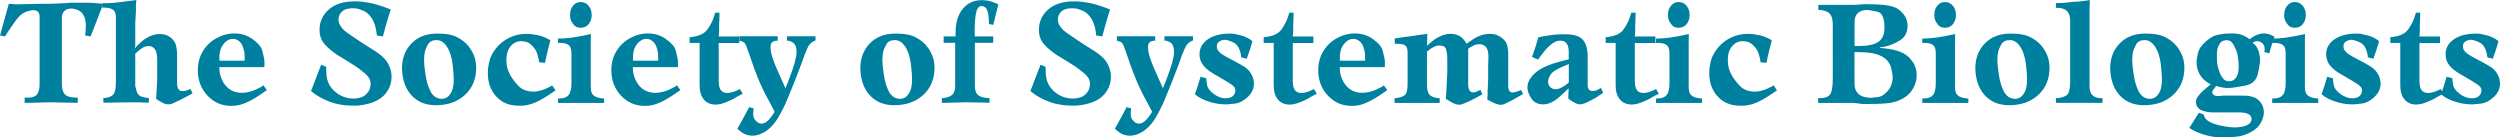
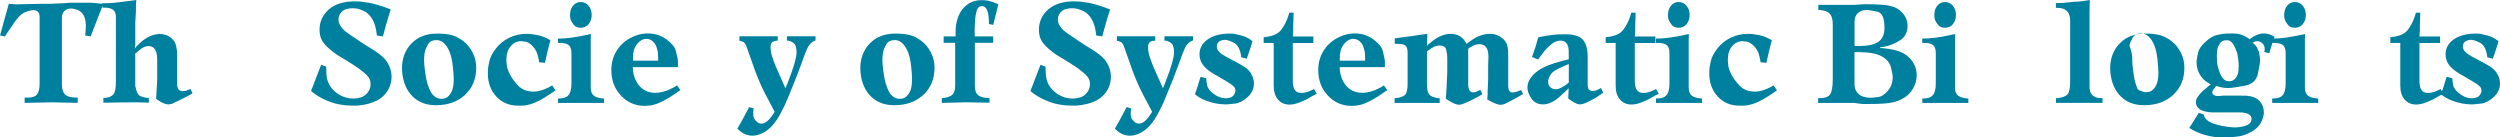
<svg xmlns="http://www.w3.org/2000/svg" version="1.1" x="0px" y="0px" viewBox="0 0 369.28 20.3" style="fill:#00809f;fill-opacity:1;fill-rule:nonzero;stroke:none">
  <g>
    <path d="M0,5.24l1.3-4.68L1.88,0.6l0.46,0.04c0.39,0,1.05-0.01,1.99-0.04c0.94-0.03,1.56-0.04,1.85-0.04H7.5l2.02-0.09l0.9-0.07   c0.43,0,0.88,0,1.37,0c0.49,0,1,0,1.55,0l1.92,0.16l-1.87,4.82l-0.81-0.14l0.05-0.46c0.03-0.35,0.05-0.65,0.05-0.92   c0-0.68-0.11-1.21-0.33-1.6c-0.22-0.39-0.52-0.65-0.89-0.79c-0.37-0.14-0.7-0.21-0.98-0.21c-0.41,0-0.74,0.13-0.98,0.38   C9.26,1.89,9.14,2.22,9.14,2.62v0.64V3.6v7.41v1.38c0,0.72,0.15,1.24,0.45,1.55c0.3,0.31,0.84,0.47,1.61,0.47h0.28v0.78   c-0.44,0-1.17-0.01-2.18-0.04s-1.55-0.04-1.62-0.04L3.64,15.2v-0.78h0.12h0.42c0.6,0,1.04-0.16,1.29-0.48   c0.26-0.32,0.38-0.86,0.38-1.62v-1.2V3.34V3.02V2.48c0-0.65-0.32-0.98-0.95-0.98c-0.16,0-0.42,0.05-0.78,0.15   c-0.36,0.1-0.69,0.27-1,0.51C2.83,2.4,2.48,2.8,2.09,3.36l-0.89,1.3L0.73,5.38L0,5.24z" />
    <path d="M15.12,1.12V0.48c0.67,0,1.23-0.02,1.69-0.06c0.46-0.04,1.57-0.18,3.33-0.42l-0.06,0.68v0.98l-0.1,1.72v0.26v2.62v0.46   L19.9,7.18l0.12-0.16l0.12-0.14c0.29-0.33,0.64-0.65,1.04-0.96l0.48-0.32c0.65-0.39,1.31-0.58,1.96-0.58   c0.61,0,1.14,0.18,1.59,0.53c0.45,0.35,0.72,0.77,0.81,1.24c0.09,0.47,0.14,0.84,0.14,1.11v1.08v0.4v2.14v0.8   c0,0.76,0.27,1.14,0.8,1.14c0.12,0,0.21-0.01,0.28-0.02l0.24-0.04l0.2-0.08l0.16-0.06L28,13.2l0.14-0.06l0.3,0.64l-0.28,0.16   l-0.2,0.12L27.7,14.2l-0.78,0.4l-0.2,0.11l-0.88,0.41c-0.35,0.2-0.67,0.3-0.98,0.3c-0.4,0-0.91-0.21-1.54-0.64l-0.26-0.18l0.06-1   l0.1-1.84v-0.18V9.82V9.38v-0.3V8.86c0-0.44-0.03-0.75-0.08-0.92c-0.16-0.76-0.56-1.14-1.21-1.14c-0.23,0-0.46,0.06-0.69,0.17   s-0.43,0.24-0.57,0.37l-0.1,0.08l-0.32,0.26L19.98,7.9v3.68v0.74v0.38l0.1,0.38c0.09,0.48,0.25,0.82,0.48,1   c0.22,0.18,0.65,0.31,1.27,0.39h0.16v0.7l-1.64-0.06c-0.84,0-1.69,0.01-2.54,0.02c-0.85,0.01-1.7,0.03-2.54,0.04v-0.7h0.24   c0.62-0.07,1.04-0.26,1.27-0.57c0.23-0.31,0.34-0.93,0.34-1.84v-0.44V3.61V2.55c0-0.47-0.11-0.81-0.32-1.02   c-0.22-0.21-0.59-0.35-1.11-0.4h-0.42H15.12z" />
-     <path d="M39.06,9.92H32.4l0.02,0.58c0.16,1.01,0.53,1.79,1.11,2.36c0.58,0.56,1.31,0.85,2.18,0.85c0.86,0,1.79-0.28,2.81-0.84   l0.4-0.26l0.5,0.7l-1.34,0.91c-0.49,0.3-0.88,0.53-1.17,0.68s-0.58,0.28-0.89,0.4c-0.31,0.12-0.61,0.21-0.92,0.26   c-0.31,0.05-0.62,0.08-0.94,0.08c-1.39,0-2.56-0.5-3.51-1.51c-0.95-1.01-1.43-2.26-1.43-3.77c0-1.03,0.24-1.95,0.73-2.77   c0.49-0.82,1.16-1.47,2.01-1.94c0.85-0.47,1.74-0.71,2.66-0.71c1.03,0,1.94,0.29,2.73,0.87c0.79,0.58,1.26,1.14,1.39,1.68   s0.22,0.9,0.26,1.09C39.04,8.76,39.06,8.9,39.06,9c0,0.12,0,0.29,0,0.51C39.06,9.73,39.06,9.87,39.06,9.92z M32.42,8.96h3.72V8.54   c0-0.34-0.01-0.59-0.03-0.75s-0.09-0.44-0.21-0.82c-0.12-0.38-0.32-0.67-0.6-0.9s-0.58-0.33-0.92-0.33c-0.34,0-0.68,0.13-0.99,0.39   s-0.56,0.59-0.73,0.98c-0.17,0.39-0.25,0.87-0.25,1.43V8.96z" />
    <path d="M45.94,13.44l0.34-0.86l0.32-0.84l0.42-1.1l0.42-1.08l0.74,0.3l0.02,0.6c0,0.68,0.09,1.25,0.28,1.71   c0.19,0.46,0.49,0.89,0.92,1.29l0.52,0.42c0.71,0.45,1.47,0.68,2.28,0.68c0.36,0,0.73-0.06,1.12-0.18c0.39-0.12,0.72-0.36,1-0.72   c0.28-0.36,0.42-0.76,0.42-1.2c0-0.44-0.1-0.78-0.29-1.03c-0.19-0.25-0.39-0.46-0.59-0.63s-0.47-0.39-0.82-0.65   c-0.35-0.26-0.91-0.63-1.7-1.11L50,8.22l-0.18-0.1l-0.5-0.36c-0.8-0.6-1.35-1.14-1.66-1.62S47.2,5.09,47.2,4.42   c0-1.21,0.46-2.22,1.37-3.02c0.91-0.8,2.2-1.2,3.85-1.2c0.64,0,1.32,0.07,2.04,0.2c0.72,0.13,1.49,0.35,2.32,0.64l0.94,0.36   L57.4,2.38c-0.29,0.97-0.57,1.97-0.84,3l-0.9-0.14l-0.02-0.26c-0.11-0.93-0.34-1.68-0.69-2.23c-0.35-0.55-0.76-0.93-1.21-1.13   c-0.45-0.2-0.79-0.32-1-0.35c-0.21-0.03-0.44-0.05-0.68-0.05c-0.31,0-0.61,0.04-0.92,0.13c-0.31,0.09-0.57,0.27-0.8,0.55   C50.11,2.18,50,2.51,50,2.88c0,0.33,0.1,0.65,0.29,0.94c0.19,0.29,0.39,0.53,0.6,0.71c0.21,0.18,0.59,0.46,1.15,0.83l1.04,0.7   l0.18,0.12l0.8,0.52l0.52,0.32c0.57,0.35,1.03,0.65,1.37,0.9c0.34,0.25,0.65,0.53,0.92,0.83c0.27,0.3,0.5,0.69,0.69,1.16   c0.19,0.47,0.28,0.96,0.28,1.45c0,0.72-0.19,1.39-0.56,2.01c-0.37,0.62-0.91,1.12-1.62,1.49c-0.71,0.37-1.65,0.62-2.84,0.74H52.2   h-0.24c-0.56,0-1.1-0.05-1.62-0.14l-0.78-0.16C48.12,14.89,46.91,14.27,45.94,13.44z" />
    <path d="M59.42,10.8c-0.01-0.16-0.02-0.3-0.03-0.42c-0.01-0.12-0.01-0.22-0.01-0.3c0-1.48,0.47-2.7,1.41-3.67   c0.94-0.97,2.2-1.45,3.77-1.45c0.84,0,1.55,0.07,2.13,0.22c0.58,0.15,1.15,0.44,1.72,0.87c0.57,0.43,1.03,1,1.39,1.69   c0.36,0.69,0.54,1.45,0.54,2.26c0,1.65-0.55,2.99-1.65,4.01s-2.54,1.53-4.31,1.53c-1.41,0-2.55-0.43-3.42-1.28   C60.09,13.41,59.58,12.25,59.42,10.8z M62.64,8.86c0,0.39,0.04,0.89,0.12,1.5c0.08,0.61,0.16,1.09,0.23,1.43   c0.07,0.34,0.19,0.72,0.35,1.15c0.16,0.43,0.33,0.75,0.52,0.98s0.4,0.4,0.63,0.51c0.23,0.11,0.47,0.17,0.71,0.17   c0.44,0,0.8-0.14,1.07-0.43c0.27-0.29,0.47-0.62,0.58-1.01s0.17-0.89,0.17-1.5c0-0.37-0.04-0.98-0.13-1.83   c-0.09-0.85-0.24-1.56-0.47-2.14c-0.23-0.58-0.53-1.04-0.9-1.37c-0.33-0.27-0.67-0.4-1.02-0.4c-0.61,0-1.04,0.21-1.28,0.63   c-0.24,0.42-0.4,0.8-0.47,1.13C62.68,8.01,62.64,8.41,62.64,8.86z" />
    <path d="M81.3,5.94l-0.2,0.78L80.9,7.5l-0.4,1.78L79.64,9.2c-0.04-0.36-0.13-0.77-0.27-1.22c-0.14-0.45-0.39-0.86-0.75-1.22   s-0.7-0.56-1.01-0.61C77.3,6.1,77.1,6.08,77.02,6.08c-0.64,0-1.17,0.25-1.59,0.75c-0.42,0.5-0.63,1.17-0.63,2.02   c0,0.28,0.03,0.59,0.08,0.92c0.05,0.33,0.2,0.75,0.45,1.24s0.65,1.04,1.2,1.63c0.55,0.6,1.32,0.89,2.29,0.89   c0.73,0,1.55-0.25,2.44-0.74l0.3-0.18l0.5,0.74l-0.3,0.2l-0.5,0.34l-0.78,0.5c-0.69,0.43-1.32,0.74-1.89,0.93   c-0.57,0.19-1.1,0.29-1.61,0.29c-0.17,0-0.31,0-0.4,0c-1.35,0-2.44-0.45-3.27-1.35s-1.25-2.04-1.25-3.42c0-0.28,0.01-0.5,0.02-0.66   s0.08-0.54,0.2-1.12s0.45-1.23,0.98-1.91c0.53-0.68,1.2-1.21,1.99-1.59S76.89,5,77.78,5c0.49,0,1.04,0.06,1.65,0.19   C80.04,5.32,80.66,5.57,81.3,5.94z" />
    <path d="M82.42,6.34V5.7c0.57,0,1.22-0.04,1.94-0.13c0.72-0.09,1.7-0.27,2.92-0.55l-0.02,0.85v0.85V8.6v3.2v0.87v0.24   c0,0.54,0.13,0.93,0.4,1.17c0.26,0.24,0.72,0.4,1.37,0.46h0.2v0.66h-6.8v-0.66h0.24c0.61,0,1.05-0.17,1.33-0.51   c0.27-0.34,0.41-0.92,0.41-1.72v-0.46V9V7.89c0-0.52-0.1-0.9-0.3-1.13c-0.2-0.23-0.57-0.37-1.11-0.42h-0.44H82.42z M84.2,2.3   c0-0.51,0.09-0.91,0.27-1.2c0.18-0.29,0.38-0.5,0.6-0.62c0.22-0.12,0.46-0.18,0.71-0.18c0.48,0,0.87,0.19,1.17,0.56   c0.3,0.37,0.45,0.83,0.45,1.36c0,0.52-0.15,0.96-0.44,1.33c-0.29,0.37-0.69,0.55-1.18,0.55c-0.44,0-0.77-0.13-0.99-0.39   c-0.22-0.26-0.37-0.5-0.46-0.71C84.24,2.79,84.2,2.55,84.2,2.3z" />
    <path d="M100.14,9.92h-6.66l0.02,0.58c0.16,1.01,0.53,1.79,1.11,2.36c0.58,0.56,1.31,0.85,2.18,0.85c0.86,0,1.79-0.28,2.81-0.84   l0.4-0.26l0.5,0.7l-1.34,0.91c-0.49,0.3-0.88,0.53-1.17,0.68s-0.58,0.28-0.89,0.4c-0.31,0.12-0.61,0.21-0.92,0.26   c-0.31,0.05-0.62,0.08-0.94,0.08c-1.39,0-2.56-0.5-3.51-1.51c-0.95-1.01-1.43-2.26-1.43-3.77c0-1.03,0.24-1.95,0.73-2.77   c0.49-0.82,1.16-1.47,2.01-1.94c0.85-0.47,1.74-0.71,2.66-0.71c1.03,0,1.94,0.29,2.73,0.87c0.79,0.58,1.26,1.14,1.39,1.68   s0.22,0.9,0.26,1.09c0.04,0.19,0.06,0.34,0.06,0.43c0,0.12,0,0.29,0,0.51C100.14,9.73,100.14,9.87,100.14,9.92z M93.5,8.96h3.72   V8.54c0-0.34-0.01-0.59-0.03-0.75s-0.09-0.44-0.21-0.82c-0.12-0.38-0.32-0.67-0.6-0.9s-0.58-0.33-0.92-0.33   c-0.34,0-0.68,0.13-0.99,0.39s-0.56,0.59-0.73,0.98C93.58,7.5,93.5,7.97,93.5,8.54V8.96z" />
-     <path d="M101.86,6.34V5.5l0.32-0.04c1.09-0.13,1.85-0.49,2.28-1.07s0.75-1.19,0.96-1.82l0.14-0.42l0.08-0.28h0.64l-0.02,0.92   l-0.04,0.92v0.84l-0.06,0.84h3.04v0.96h-3.04v4.4v1.18c0,0.63,0.1,1.08,0.31,1.37c0.21,0.29,0.53,0.43,0.97,0.43   c0.16,0,0.33-0.02,0.52-0.06s0.35-0.08,0.48-0.13s0.34-0.14,0.62-0.27l0.18-0.1l0.06-0.02l0.4,0.7l-0.22,0.12l-0.1,0.04l-0.62,0.34   l-0.4,0.24c-0.15,0.09-0.51,0.26-1.1,0.5c-0.58,0.24-1.11,0.36-1.57,0.36c-0.72,0-1.29-0.25-1.71-0.74s-0.64-1.18-0.64-2.08v-1.44   V6.34H101.86z" />
    <path d="M108.92,19l0.4-0.7l0.4-0.72l0.94-1.76l0.68,0.2l-0.06,0.34c-0.01,0.09-0.02,0.18-0.02,0.25c0,0.07,0,0.12,0,0.15   c0,0.43,0.09,0.75,0.28,0.96c0.19,0.21,0.35,0.36,0.48,0.43c0.13,0.07,0.29,0.11,0.48,0.11c0.45,0,0.93-0.34,1.44-1.02l0.22-0.32   l0.16-0.24l0.1-0.18L114,15.7c-0.73-1.32-1.32-2.48-1.76-3.49s-0.96-2.39-1.56-4.17l-0.34-0.96c-0.16-0.51-0.35-0.8-0.56-0.89   c-0.21-0.09-0.4-0.14-0.56-0.17V5.36h5.66v0.66h-0.08h-0.18c-0.28,0.04-0.48,0.13-0.61,0.27c-0.13,0.14-0.19,0.37-0.19,0.69   c0,0.45,0.09,0.96,0.28,1.51c0.19,0.55,0.36,1.03,0.53,1.42s0.42,0.96,0.75,1.69l0.64,1.44l0.34-0.84   c0.48-1.23,0.82-2.19,1.01-2.88c0.19-0.69,0.29-1.21,0.29-1.57c0-0.55-0.09-0.95-0.26-1.2c-0.17-0.25-0.48-0.43-0.92-0.54h-0.24   V5.36h4.22v0.62l-0.12,0.04c-0.49,0.19-0.86,0.57-1.1,1.14l-0.3,0.72l-0.14,0.34l-0.1,0.3l-0.4,1.1l-0.66,1.73l-0.24,0.62   l-0.58,1.42c-0.35,0.87-0.62,1.53-0.83,1.99c-0.21,0.45-0.46,0.96-0.76,1.5c-0.3,0.55-0.59,1-0.88,1.36   c-0.29,0.36-0.61,0.68-0.96,0.95c-0.35,0.27-0.73,0.48-1.12,0.63c-0.39,0.15-0.77,0.22-1.13,0.22c-0.69,0-1.32-0.24-1.88-0.72   L108.92,19z" />
    <path d="M127.12,10.8c-0.01-0.16-0.02-0.3-0.03-0.42c-0.01-0.12-0.01-0.22-0.01-0.3c0-1.48,0.47-2.7,1.41-3.67   c0.94-0.97,2.2-1.45,3.77-1.45c0.84,0,1.55,0.07,2.13,0.22c0.58,0.15,1.15,0.44,1.72,0.87c0.57,0.43,1.03,1,1.39,1.69   c0.36,0.69,0.54,1.45,0.54,2.26c0,1.65-0.55,2.99-1.65,4.01s-2.54,1.53-4.31,1.53c-1.41,0-2.55-0.43-3.42-1.28   C127.79,13.41,127.28,12.25,127.12,10.8z M130.34,8.86c0,0.39,0.04,0.89,0.12,1.5c0.08,0.61,0.16,1.09,0.23,1.43   c0.07,0.34,0.19,0.72,0.35,1.15c0.16,0.43,0.33,0.75,0.52,0.98s0.4,0.4,0.63,0.51c0.23,0.11,0.47,0.17,0.71,0.17   c0.44,0,0.8-0.14,1.07-0.43c0.27-0.29,0.47-0.62,0.58-1.01s0.17-0.89,0.17-1.5c0-0.37-0.04-0.98-0.13-1.83   c-0.09-0.85-0.24-1.56-0.47-2.14c-0.23-0.58-0.53-1.04-0.9-1.37c-0.33-0.27-0.67-0.4-1.02-0.4c-0.61,0-1.04,0.21-1.28,0.63   c-0.24,0.42-0.4,0.8-0.47,1.13C130.38,8.01,130.34,8.41,130.34,8.86z" />
    <path d="M139.12,15.2v-0.7l0.22-0.02c0.63-0.07,1.08-0.24,1.35-0.51c0.27-0.27,0.4-0.71,0.4-1.31V12v-0.48v-5.2h-1.7V5.38h1.76   V4.82c0-1.49,0.36-2.67,1.07-3.52c0.71-0.85,1.64-1.28,2.79-1.28c0.36,0,0.7,0.03,1.02,0.1c0.32,0.07,0.68,0.19,1.08,0.36   l0.18,0.08l0.18,0.08l-0.76,3.04l-0.64-0.14V3.08l-0.06-0.78c-0.09-0.57-0.23-0.95-0.4-1.13c-0.17-0.18-0.36-0.27-0.56-0.27   c-0.23,0-0.4,0.07-0.52,0.2c-0.12,0.13-0.21,0.28-0.26,0.45c-0.05,0.17-0.1,0.39-0.15,0.67c-0.05,0.28-0.08,0.65-0.11,1.11   c-0.03,0.46-0.04,0.94-0.04,1.45l0.02,0.6h2.72v0.94H144v5.19v0.32v0.86c0,0.59,0.13,1.02,0.39,1.28c0.26,0.27,0.7,0.43,1.32,0.5   h0.43l0.04,0.7l-3.52-0.06L139.12,15.2z" />
    <path d="M152.2,13.44l0.34-0.86l0.32-0.84l0.42-1.1l0.42-1.08l0.74,0.3l0.02,0.6c0,0.68,0.09,1.25,0.28,1.71   c0.19,0.46,0.49,0.89,0.92,1.29l0.52,0.42c0.71,0.45,1.47,0.68,2.28,0.68c0.36,0,0.73-0.06,1.12-0.18c0.39-0.12,0.72-0.36,1-0.72   c0.28-0.36,0.42-0.76,0.42-1.2c0-0.44-0.1-0.78-0.29-1.03c-0.19-0.25-0.39-0.46-0.59-0.63s-0.47-0.39-0.82-0.65   c-0.35-0.26-0.91-0.63-1.7-1.11l-1.34-0.82l-0.18-0.1l-0.5-0.36c-0.8-0.6-1.35-1.14-1.66-1.62s-0.46-1.05-0.46-1.72   c0-1.21,0.46-2.22,1.37-3.02c0.91-0.8,2.2-1.2,3.85-1.2c0.64,0,1.32,0.07,2.04,0.2c0.72,0.13,1.49,0.35,2.32,0.64l0.94,0.36   l-0.32,0.98c-0.29,0.97-0.57,1.97-0.84,3l-0.9-0.14l-0.02-0.26c-0.11-0.93-0.34-1.68-0.69-2.23c-0.35-0.55-0.76-0.93-1.21-1.13   c-0.45-0.2-0.79-0.32-1-0.35c-0.21-0.03-0.44-0.05-0.68-0.05c-0.31,0-0.61,0.04-0.92,0.13c-0.31,0.09-0.57,0.27-0.8,0.55   c-0.23,0.28-0.34,0.61-0.34,0.98c0,0.33,0.1,0.65,0.29,0.94c0.19,0.29,0.39,0.53,0.6,0.71c0.21,0.18,0.59,0.46,1.15,0.83l1.04,0.7   l0.18,0.12l0.8,0.52l0.52,0.32c0.57,0.35,1.03,0.65,1.37,0.9c0.34,0.25,0.65,0.53,0.92,0.83c0.27,0.3,0.5,0.69,0.69,1.16   c0.19,0.47,0.28,0.96,0.28,1.45c0,0.72-0.19,1.39-0.56,2.01c-0.37,0.62-0.91,1.12-1.62,1.49c-0.71,0.37-1.65,0.62-2.84,0.74h-0.62   h-0.24c-0.56,0-1.1-0.05-1.62-0.14l-0.78-0.16C154.38,14.89,153.17,14.27,152.2,13.44z" />
    <path d="M164.68,19l0.4-0.7l0.4-0.72l0.94-1.76l0.68,0.2l-0.06,0.34c-0.01,0.09-0.02,0.18-0.02,0.25c0,0.07,0,0.12,0,0.15   c0,0.43,0.09,0.75,0.28,0.96c0.19,0.21,0.35,0.36,0.48,0.43c0.13,0.07,0.29,0.11,0.48,0.11c0.45,0,0.93-0.34,1.44-1.02l0.22-0.32   l0.16-0.24l0.1-0.18l-0.42-0.8c-0.73-1.32-1.32-2.48-1.76-3.49s-0.96-2.39-1.56-4.17l-0.34-0.96c-0.16-0.51-0.35-0.8-0.56-0.89   c-0.21-0.09-0.4-0.14-0.56-0.17V5.36h5.66v0.66h-0.08h-0.18c-0.28,0.04-0.48,0.13-0.61,0.27c-0.13,0.14-0.19,0.37-0.19,0.69   c0,0.45,0.09,0.96,0.28,1.51c0.19,0.55,0.36,1.03,0.53,1.42s0.42,0.96,0.75,1.69l0.64,1.44l0.34-0.84   c0.48-1.23,0.82-2.19,1.01-2.88c0.19-0.69,0.29-1.21,0.29-1.57c0-0.55-0.09-0.95-0.26-1.2c-0.17-0.25-0.48-0.43-0.92-0.54H172V5.36   h4.22v0.62l-0.12,0.04c-0.49,0.19-0.86,0.57-1.1,1.14l-0.3,0.72l-0.14,0.34l-0.1,0.3l-0.4,1.1l-0.66,1.73l-0.24,0.62l-0.58,1.42   c-0.35,0.87-0.62,1.53-0.83,1.99c-0.21,0.45-0.46,0.96-0.76,1.5c-0.3,0.55-0.59,1-0.88,1.36c-0.29,0.36-0.61,0.68-0.96,0.95   c-0.35,0.27-0.73,0.48-1.12,0.63c-0.39,0.15-0.77,0.22-1.13,0.22c-0.69,0-1.32-0.24-1.88-0.72L164.68,19z" />
    <path d="M176.5,13.92l0.2-0.58l0.2-0.58l0.22-0.72l0.22-0.7l0.84,0.22c0,0.21,0.04,0.55,0.12,1c0.08,0.45,0.41,0.89,0.99,1.32   c0.58,0.43,1.17,0.64,1.77,0.64c0.29,0,0.54-0.05,0.75-0.14s0.37-0.23,0.49-0.42c0.12-0.19,0.18-0.37,0.18-0.56   c0-0.08-0.01-0.17-0.03-0.27c-0.02-0.1-0.08-0.21-0.18-0.32c-0.1-0.11-0.26-0.25-0.49-0.41l-0.46-0.28l-0.24-0.16l-0.66-0.38   l-0.22-0.14l-0.7-0.4l-0.24-0.14l-0.5-0.32c-0.56-0.39-0.96-0.79-1.21-1.2c-0.25-0.41-0.37-0.87-0.37-1.36   c0-0.89,0.4-1.63,1.21-2.2s1.92-0.86,3.35-0.86c0.23,0,0.4,0.01,0.53,0.03c0.13,0.02,0.48,0.1,1.07,0.25   c0.59,0.15,1.14,0.43,1.66,0.84l-0.18,0.62l-0.2,0.64l-0.46,1.34l-0.82-0.22L183.3,8.1c-0.17-0.93-0.53-1.54-1.08-1.81   c-0.55-0.27-0.99-0.41-1.32-0.41c-0.23,0-0.48,0.07-0.75,0.22c-0.27,0.15-0.41,0.4-0.41,0.76c0,0.24,0.07,0.45,0.2,0.62   c0.13,0.17,0.28,0.32,0.44,0.44c0.16,0.12,0.41,0.27,0.74,0.46l1.08,0.58l0.16,0.08l0.88,0.48c0.48,0.27,0.84,0.52,1.08,0.75   c0.24,0.23,0.45,0.53,0.63,0.9s0.27,0.76,0.27,1.17c0,0.76-0.31,1.43-0.93,2c-0.62,0.57-1.24,0.89-1.86,0.96   c-0.62,0.07-0.99,0.1-1.1,0.11c-0.11,0.01-0.21,0.01-0.29,0.01c-0.49,0-0.97-0.05-1.44-0.14l-0.68-0.16   C177.93,14.85,177.12,14.45,176.5,13.92z" />
    <path d="M186.66,6.34V5.5l0.32-0.04c1.09-0.13,1.85-0.49,2.28-1.07s0.75-1.19,0.96-1.82l0.14-0.42l0.08-0.28h0.64l-0.02,0.92   l-0.04,0.92v0.84l-0.06,0.84H194v0.96h-3.04v4.4v1.18c0,0.63,0.1,1.08,0.31,1.37c0.21,0.29,0.53,0.43,0.97,0.43   c0.16,0,0.33-0.02,0.52-0.06s0.35-0.08,0.48-0.13s0.34-0.14,0.62-0.27l0.18-0.1l0.06-0.02l0.4,0.7l-0.22,0.12l-0.1,0.04l-0.62,0.34   l-0.4,0.24c-0.15,0.09-0.51,0.26-1.1,0.5c-0.58,0.24-1.11,0.36-1.57,0.36c-0.72,0-1.29-0.25-1.71-0.74s-0.64-1.18-0.64-2.08v-1.44   V6.34H186.66z" />
    <path d="M204.56,9.92h-6.66l0.02,0.58c0.16,1.01,0.53,1.79,1.11,2.36c0.58,0.56,1.31,0.85,2.18,0.85c0.86,0,1.79-0.28,2.81-0.84   l0.4-0.26l0.5,0.7l-1.34,0.91c-0.49,0.3-0.88,0.53-1.17,0.68s-0.58,0.28-0.89,0.4c-0.31,0.12-0.61,0.21-0.92,0.26   c-0.31,0.05-0.62,0.08-0.94,0.08c-1.39,0-2.56-0.5-3.51-1.51c-0.95-1.01-1.43-2.26-1.43-3.77c0-1.03,0.24-1.95,0.73-2.77   c0.49-0.82,1.16-1.47,2.01-1.94c0.85-0.47,1.74-0.71,2.66-0.71c1.03,0,1.94,0.29,2.73,0.87c0.79,0.58,1.26,1.14,1.39,1.68   s0.22,0.9,0.26,1.09c0.04,0.19,0.06,0.34,0.06,0.43c0,0.12,0,0.29,0,0.51C204.56,9.73,204.56,9.87,204.56,9.92z M197.92,8.96h3.72   V8.54c0-0.34-0.01-0.59-0.03-0.75s-0.09-0.44-0.21-0.82c-0.12-0.38-0.32-0.67-0.6-0.9s-0.58-0.33-0.92-0.33   c-0.34,0-0.68,0.13-0.99,0.39s-0.56,0.59-0.73,0.98c-0.17,0.39-0.25,0.87-0.25,1.43V8.96z" />
    <path d="M206,15.2v-0.7h0.16c0.73-0.09,1.21-0.27,1.43-0.54c0.22-0.26,0.33-0.8,0.33-1.63v-0.32V8.68V7.75c0-0.48-0.1-0.82-0.31-1   c-0.21-0.18-0.58-0.27-1.11-0.27l-0.48-0.02V5.67l1.26-0.18l1.28-0.16l1.14-0.18L210.84,5l-0.06,1.78l0.2-0.2l0.22-0.2l0.36-0.3   c0.47-0.36,0.93-0.63,1.39-0.81c0.46-0.18,0.9-0.27,1.31-0.27c0.96,0,1.69,0.39,2.18,1.16l0.18,0.32l0.26-0.2   c0.56-0.41,1.03-0.7,1.41-0.87c0.38-0.17,0.71-0.28,0.98-0.33c0.27-0.05,0.54-0.08,0.81-0.08c0.67,0,1.24,0.19,1.72,0.56   c0.48,0.37,0.76,0.77,0.85,1.19c0.09,0.42,0.13,0.79,0.13,1.11v1.72v2.18v0.78v0.3c0.05,0.55,0.26,0.82,0.63,0.82   c0.11,0,0.24-0.02,0.4-0.06l0.2-0.04l0.4-0.16l0.08-0.02l0.2-0.08l0.28,0.59l-0.28,0.16l-0.24,0.14l-0.94,0.53l-0.94,0.48   c-0.35,0.19-0.64,0.28-0.9,0.28c-0.31,0-0.75-0.14-1.33-0.43l-0.3-0.16l-0.22-0.12l-0.14-0.1l0.06-0.6v-0.54l0.08-1.87V9.75   l0.04-1.39c0-1.22-0.45-1.83-1.35-1.83c-0.18,0-0.32,0.01-0.4,0.03s-0.21,0.06-0.36,0.13l-0.25,0.12l-0.43,0.24l-0.1,0.08   l-0.1,0.06v0.36v0.26c0,0.28,0,0.55,0,0.82c0,0.27,0,0.52,0,0.76v0.52v1.34v0.52v0.64c0,0.83,0.25,1.24,0.74,1.24   c0.16,0,0.33-0.04,0.52-0.12l0.06-0.04l0.27-0.12l0.06-0.02l0.17-0.06l0.27,0.64l-0.26,0.14l-0.24,0.14l-0.44,0.24l-0.62,0.32   l-0.2,0.1l-0.86,0.38c-0.16,0.07-0.3,0.12-0.43,0.16c-0.13,0.04-0.26,0.06-0.39,0.06c-0.31,0-0.71-0.14-1.22-0.43l-0.34-0.2   l-0.28-0.18l-0.12-0.06l0.06-0.72l0.04-0.7l0.12-2.5V9.46V8.82c0-0.39-0.01-0.64-0.02-0.75c-0.01-0.11-0.06-0.37-0.15-0.76   c-0.09-0.39-0.43-0.59-1.04-0.59c-0.21,0-0.46,0.06-0.72,0.18l-0.46,0.26l-0.08,0.06L211,7.46l-0.06,0.02l-0.16,0.12v4.34v0.46   c0,0.76,0.11,1.28,0.34,1.56c0.23,0.28,0.68,0.46,1.36,0.54h0.18v0.7H206z" />
    <path d="M231.72,8.76V8.54V8.38V7.66c0-1.11-0.41-1.66-1.23-1.66c-0.07,0-0.2,0.02-0.39,0.05s-0.42,0.13-0.67,0.29   c-0.25,0.16-0.49,0.36-0.73,0.59c-0.24,0.23-0.42,0.44-0.56,0.61c-0.14,0.17-0.32,0.41-0.54,0.7l-0.34,0.46l-0.06,0.1l-0.9-0.38   l0.52-1.52l0.4-1.38l0.44-0.1l0.42-0.08l0.5-0.08c0.61-0.09,1.09-0.15,1.42-0.17s0.73-0.03,1.2-0.03c1.23,0,2.09,0.26,2.58,0.78   c0.49,0.52,0.74,1.37,0.74,2.54v3.2v0.68v0.28c0,0.6,0.24,0.9,0.71,0.9c0.12,0,0.28-0.02,0.46-0.06l0.18-0.06l0.14-0.08l0.32-0.16   l0.16-0.08l0.32,0.69l-0.08,0.06l-0.16,0.12l-0.74,0.49l-0.12,0.08l-0.68,0.37c-0.75,0.41-1.29,0.61-1.64,0.61   c-0.29,0-0.65-0.14-1.08-0.41l-0.32-0.2l-0.22-0.16l-0.12-0.1l0.06-1.51l-0.3,0.28l-0.26,0.26l-0.18,0.16l-0.5,0.46   c-0.44,0.41-0.87,0.72-1.3,0.92c-0.43,0.2-0.84,0.3-1.22,0.3c-0.79,0-1.38-0.3-1.76-0.89c-0.38-0.59-0.57-1.12-0.57-1.59   c0-0.72,0.34-1.4,1.01-2.04c0.67-0.64,1.68-1.17,3.01-1.58l0.7-0.2l0.48-0.14l0.42-0.1L231.72,8.76z M231.72,9.46l-0.18,0.08   l-0.47,0.2c-0.2,0.09-0.42,0.19-0.65,0.29s-0.5,0.25-0.8,0.44s-0.54,0.44-0.7,0.75s-0.24,0.59-0.24,0.86   c0,0.31,0.09,0.56,0.28,0.76c0.19,0.2,0.43,0.31,0.73,0.34c0.19,0,0.35-0.02,0.48-0.05c0.13-0.03,0.29-0.1,0.48-0.2   s0.35-0.19,0.49-0.28c0.14-0.09,0.26-0.18,0.39-0.29l0.12-0.1l0.08-0.08V9.46z" />
    <path d="M237.18,6.34V5.5l0.32-0.04c1.09-0.13,1.85-0.49,2.28-1.07c0.43-0.58,0.75-1.19,0.96-1.82l0.14-0.42l0.08-0.28h0.64   l-0.02,0.92l-0.04,0.92v0.84l-0.06,0.84h3.04v0.96h-3.04v4.4v1.18c0,0.63,0.1,1.08,0.31,1.37c0.21,0.29,0.53,0.43,0.97,0.43   c0.16,0,0.33-0.02,0.52-0.06c0.19-0.04,0.35-0.08,0.48-0.13c0.13-0.05,0.34-0.14,0.62-0.27l0.18-0.1l0.06-0.02l0.4,0.7l-0.22,0.12   L244.7,14l-0.62,0.34l-0.4,0.24c-0.15,0.09-0.51,0.26-1.1,0.5c-0.58,0.24-1.11,0.36-1.58,0.36c-0.72,0-1.29-0.25-1.71-0.74   c-0.43-0.49-0.64-1.18-0.64-2.08v-1.44V6.34H237.18z" />
    <path d="M244.6,6.34V5.7c0.57,0,1.22-0.04,1.94-0.13s1.7-0.27,2.92-0.55l-0.02,0.85v0.85V8.6v3.2v0.87v0.24   c0,0.54,0.13,0.93,0.4,1.17c0.26,0.24,0.72,0.4,1.37,0.46h0.2v0.66h-6.8v-0.66h0.25c0.61,0,1.05-0.17,1.33-0.51   c0.27-0.34,0.41-0.92,0.41-1.72v-0.46V9V7.89c0-0.52-0.1-0.9-0.3-1.13c-0.2-0.23-0.57-0.37-1.11-0.42h-0.44H244.6z M246.38,2.3   c0-0.51,0.09-0.91,0.27-1.2c0.18-0.29,0.38-0.5,0.6-0.62c0.22-0.12,0.46-0.18,0.71-0.18c0.48,0,0.87,0.19,1.17,0.56   c0.3,0.37,0.45,0.83,0.45,1.36c0,0.52-0.15,0.96-0.44,1.33s-0.69,0.55-1.18,0.55c-0.44,0-0.77-0.13-0.99-0.39   c-0.22-0.26-0.37-0.5-0.46-0.71C246.42,2.79,246.38,2.55,246.38,2.3z" />
    <path d="M261.72,5.94l-0.2,0.78l-0.2,0.78l-0.4,1.78l-0.86-0.08c-0.04-0.36-0.13-0.77-0.27-1.22c-0.14-0.45-0.39-0.86-0.75-1.22   s-0.7-0.56-1.01-0.61c-0.31-0.05-0.51-0.07-0.59-0.07c-0.64,0-1.17,0.25-1.59,0.75c-0.42,0.5-0.63,1.17-0.63,2.02   c0,0.28,0.03,0.59,0.08,0.92c0.05,0.33,0.2,0.75,0.45,1.24s0.65,1.04,1.2,1.63c0.55,0.6,1.32,0.89,2.29,0.89   c0.73,0,1.55-0.25,2.44-0.74l0.3-0.18l0.5,0.74l-0.3,0.2l-0.5,0.34l-0.78,0.5c-0.69,0.43-1.32,0.74-1.89,0.93   c-0.57,0.19-1.1,0.29-1.61,0.29c-0.17,0-0.31,0-0.4,0c-1.35,0-2.44-0.45-3.27-1.35c-0.83-0.9-1.25-2.04-1.25-3.42   c0-0.28,0.01-0.5,0.02-0.66s0.08-0.54,0.2-1.12s0.45-1.23,0.98-1.91c0.53-0.68,1.2-1.21,1.99-1.59S257.3,5,258.2,5   c0.49,0,1.04,0.06,1.65,0.19C260.45,5.32,261.08,5.57,261.72,5.94z" />
    <path d="M268.56,15.2v-0.7h0.24c0.76,0,1.27-0.19,1.53-0.56c0.26-0.38,0.39-1.13,0.39-2.27v-0.34V4.75V3.58   c0-0.69-0.14-1.2-0.41-1.52c-0.27-0.32-0.74-0.51-1.41-0.58h-0.31V0.72c0.44,0,1.08,0,1.91,0s1.44,0,1.83,0h0.38h1.18l1.42-0.1   c1.67,0,2.86,0.06,3.59,0.19c0.73,0.13,1.3,0.36,1.71,0.71c0.41,0.35,0.71,0.71,0.89,1.09c0.18,0.38,0.27,0.78,0.27,1.19   c0,0.96-0.36,1.67-1.09,2.14c-0.73,0.47-1.5,0.79-2.33,0.96L277.7,7v0.08l0.5,0.04c1.04,0.11,1.85,0.28,2.43,0.51   s1.06,0.54,1.43,0.93c0.37,0.39,0.64,0.79,0.81,1.22c0.17,0.43,0.25,0.87,0.25,1.34c0,0.67-0.17,1.3-0.51,1.91   c-0.34,0.61-0.8,1.09-1.39,1.44c-0.59,0.35-1.24,0.59-1.95,0.71c-0.71,0.12-1.77,0.18-3.17,0.18h-0.66h-0.32l-1.3-0.16h-1.8H268.56   z M273.94,6.78l0.58,0.02c1.37,0,2.36-0.21,2.95-0.63c0.59-0.42,0.89-1.1,0.89-2.04c0-1.46-0.35-2.26-1.04-2.4   c-0.7-0.14-1.11-0.22-1.23-0.23c-0.12-0.01-0.23-0.02-0.34-0.02c-0.56,0-1,0.15-1.33,0.46s-0.48,0.74-0.48,1.29v0.48v0.5V6.78z    M273.94,11.32v1.02v0.16c0,0.58,0.21,1.05,0.62,1.41c0.41,0.35,1,0.53,1.75,0.53c0.09,0,0.2-0.01,0.32-0.02   c0.12-0.01,0.4-0.04,0.83-0.09c0.43-0.05,0.9-0.35,1.38-0.9c0.49-0.55,0.73-1.23,0.73-2.05c0-0.32-0.09-0.81-0.27-1.48   c-0.18-0.66-0.64-1.2-1.39-1.6c-0.75-0.4-1.89-0.6-3.42-0.6h-0.56V11.32z" />
    <path d="M283.94,6.34V5.7c0.57,0,1.22-0.04,1.94-0.13s1.7-0.27,2.92-0.55l-0.02,0.85v0.85V8.6v3.2v0.87v0.24   c0,0.54,0.13,0.93,0.4,1.17c0.26,0.24,0.72,0.4,1.37,0.46h0.2v0.66h-6.8v-0.66h0.25c0.61,0,1.05-0.17,1.33-0.51   c0.27-0.34,0.41-0.92,0.41-1.72v-0.46V9V7.89c0-0.52-0.1-0.9-0.3-1.13c-0.2-0.23-0.57-0.37-1.11-0.42h-0.44H283.94z M285.72,2.3   c0-0.51,0.09-0.91,0.27-1.2c0.18-0.29,0.38-0.5,0.6-0.62c0.22-0.12,0.46-0.18,0.71-0.18c0.48,0,0.87,0.19,1.17,0.56   c0.3,0.37,0.45,0.83,0.45,1.36c0,0.52-0.15,0.96-0.44,1.33s-0.69,0.55-1.18,0.55c-0.44,0-0.77-0.13-0.99-0.39   c-0.22-0.26-0.37-0.5-0.46-0.71C285.76,2.79,285.72,2.55,285.72,2.3z" />
-     <path d="M291.82,10.8c-0.01-0.16-0.02-0.3-0.03-0.42c-0.01-0.12-0.01-0.22-0.01-0.3c0-1.48,0.47-2.7,1.41-3.67   c0.94-0.97,2.2-1.45,3.77-1.45c0.84,0,1.55,0.07,2.13,0.22c0.58,0.15,1.15,0.44,1.72,0.87c0.57,0.43,1.03,1,1.39,1.69   c0.36,0.69,0.54,1.45,0.54,2.26c0,1.65-0.55,2.99-1.65,4.01c-1.1,1.02-2.54,1.53-4.31,1.53c-1.41,0-2.55-0.43-3.42-1.28   C292.49,13.41,291.98,12.25,291.82,10.8z M295.04,8.86c0,0.39,0.04,0.89,0.12,1.5s0.16,1.09,0.23,1.43   c0.07,0.34,0.19,0.72,0.35,1.15c0.16,0.43,0.33,0.75,0.52,0.98s0.4,0.4,0.63,0.51s0.47,0.17,0.71,0.17c0.44,0,0.8-0.14,1.07-0.43   s0.47-0.62,0.58-1.01s0.17-0.89,0.17-1.5c0-0.37-0.04-0.98-0.13-1.83c-0.09-0.85-0.24-1.56-0.47-2.14   c-0.23-0.58-0.53-1.04-0.9-1.37c-0.33-0.27-0.67-0.4-1.02-0.4c-0.61,0-1.04,0.21-1.28,0.63s-0.4,0.8-0.47,1.13   C295.07,8.01,295.04,8.41,295.04,8.86z" />
    <path d="M303.68,1.16v-0.7c0.46,0,0.78-0.01,0.95-0.02c0.17-0.01,0.75-0.07,1.74-0.18c0.38,0,0.77-0.03,1.16-0.08   c0.38-0.05,0.77-0.11,1.16-0.18l-0.04,1.7v2v7.94v1.02v0.14c0,1.13,0.59,1.7,1.76,1.7h0.16v0.7h-6.88v-0.7h0.2   c0.76-0.08,1.27-0.27,1.52-0.58s0.38-0.93,0.38-1.87v-0.42V4.21V4.05V3.06c0-1.27-0.63-1.9-1.9-1.9H303.68z" />
-     <path d="M311.74,10.8c-0.01-0.16-0.02-0.3-0.03-0.42c-0.01-0.12-0.01-0.22-0.01-0.3c0-1.48,0.47-2.7,1.41-3.67   c0.94-0.97,2.2-1.45,3.77-1.45c0.84,0,1.55,0.07,2.13,0.22c0.58,0.15,1.15,0.44,1.72,0.87c0.57,0.43,1.03,1,1.39,1.69   c0.36,0.69,0.54,1.45,0.54,2.26c0,1.65-0.55,2.99-1.65,4.01c-1.1,1.02-2.54,1.53-4.31,1.53c-1.41,0-2.55-0.43-3.42-1.28   C312.41,13.41,311.9,12.25,311.74,10.8z M314.96,8.86c0,0.39,0.04,0.89,0.12,1.5s0.16,1.09,0.23,1.43   c0.07,0.34,0.19,0.72,0.35,1.15c0.16,0.43,0.33,0.75,0.52,0.98s0.4,0.4,0.63,0.51s0.47,0.17,0.71,0.17c0.44,0,0.8-0.14,1.07-0.43   s0.47-0.62,0.58-1.01s0.17-0.89,0.17-1.5c0-0.37-0.04-0.98-0.13-1.83c-0.09-0.85-0.24-1.56-0.47-2.14   c-0.23-0.58-0.53-1.04-0.9-1.37c-0.33-0.27-0.67-0.4-1.02-0.4c-0.61,0-1.04,0.21-1.28,0.63s-0.4,0.8-0.47,1.13   C314.99,8.01,314.96,8.41,314.96,8.86z" />
+     <path d="M311.74,10.8c-0.01-0.16-0.02-0.3-0.03-0.42c-0.01-0.12-0.01-0.22-0.01-0.3c0-1.48,0.47-2.7,1.41-3.67   c0.94-0.97,2.2-1.45,3.77-1.45c0.84,0,1.55,0.07,2.13,0.22c0.58,0.15,1.15,0.44,1.72,0.87c0.57,0.43,1.03,1,1.39,1.69   c0.36,0.69,0.54,1.45,0.54,2.26c0,1.65-0.55,2.99-1.65,4.01c-1.1,1.02-2.54,1.53-4.31,1.53c-1.41,0-2.55-0.43-3.42-1.28   C312.41,13.41,311.9,12.25,311.74,10.8z M314.96,8.86c0,0.39,0.04,0.89,0.12,1.5s0.16,1.09,0.23,1.43   c0.07,0.34,0.19,0.72,0.35,1.15s0.4,0.4,0.63,0.51s0.47,0.17,0.71,0.17c0.44,0,0.8-0.14,1.07-0.43   s0.47-0.62,0.58-1.01s0.17-0.89,0.17-1.5c0-0.37-0.04-0.98-0.13-1.83c-0.09-0.85-0.24-1.56-0.47-2.14   c-0.23-0.58-0.53-1.04-0.9-1.37c-0.33-0.27-0.67-0.4-1.02-0.4c-0.61,0-1.04,0.21-1.28,0.63s-0.4,0.8-0.47,1.13   C314.99,8.01,314.96,8.41,314.96,8.86z" />
    <path d="M323.38,18.9l1.42-2.24l0.7,0.24c0.09,0.43,0.35,0.77,0.76,1.03c0.41,0.26,1.03,0.47,1.86,0.64   c0.83,0.17,1.51,0.25,2.04,0.25c0.37,0,0.76-0.05,1.16-0.14c0.4-0.09,0.71-0.23,0.93-0.41c0.22-0.18,0.33-0.41,0.33-0.69   c0-0.65-0.63-0.98-1.9-0.98h-0.98h-0.4h-1.44h-0.7h-0.42c-0.32,0-0.69-0.05-1.11-0.16c-0.42-0.11-0.74-0.28-0.95-0.52   c-0.21-0.24-0.32-0.51-0.32-0.82c0-0.28,0.08-0.53,0.24-0.76s0.29-0.4,0.4-0.52c0.11-0.12,0.25-0.26,0.42-0.42l0.48-0.4l0.28-0.24   l0.2-0.16l0.18-0.14l-0.3-0.16c-0.56-0.32-1-0.75-1.32-1.29s-0.48-1.15-0.48-1.83c0-0.11,0-0.21,0.01-0.3s0.07-0.42,0.18-0.99   c0.11-0.57,0.49-1.14,1.14-1.73c0.65-0.59,1.26-0.93,1.84-1.03c0.58-0.1,0.97-0.16,1.17-0.17c0.2-0.01,0.51-0.02,0.92-0.02   c0.56,0,1.04,0.07,1.44,0.22c0.4,0.15,0.78,0.36,1.14,0.64l0.16-0.12c0.65-0.49,1.29-0.74,1.92-0.74c0.43,0,0.87,0.11,1.32,0.34   l0.28,0.16l-0.22,0.58c-0.16,0.52-0.28,0.9-0.36,1.15s-0.15,0.48-0.2,0.71l-0.74-0.2l0.04-0.2c0.01-0.05,0.02-0.13,0.02-0.24   c0-0.35-0.11-0.63-0.34-0.84s-0.49-0.32-0.78-0.32c-0.16,0-0.31,0.04-0.46,0.12l-0.22,0.12c0.25,0.16,0.47,0.38,0.64,0.67   s0.3,0.61,0.37,0.98s0.11,0.69,0.11,0.97c0,0.29-0.11,0.94-0.32,1.94c-0.21,1-0.87,1.6-1.98,1.79c-1.11,0.19-1.75,0.3-1.93,0.31   c-0.18,0.01-0.35,0.02-0.51,0.02c-0.61,0-1.2-0.11-1.76-0.32l-0.2,0.32L327,13.15c-0.15,0.19-0.22,0.37-0.22,0.53   c0,0.19,0.14,0.34,0.42,0.44l0.16,0.06h0.14h0.3l0.64-0.06h1.26h0.6c0.44,0,0.88,0,1.31,0.01s0.86,0.08,1.29,0.23   c0.43,0.15,0.78,0.42,1.07,0.83c0.29,0.41,0.43,0.88,0.43,1.41c0,0.44-0.14,0.93-0.41,1.47s-0.74,1-1.4,1.38s-1.31,0.61-1.96,0.7   c-0.65,0.09-1.1,0.13-1.36,0.13s-0.46,0.01-0.61,0.02h-0.96C326.02,20.14,324.58,19.67,323.38,18.9z M327.46,8.02v0.5   c0,0.43,0.03,0.8,0.09,1.12c0.06,0.32,0.16,0.64,0.29,0.96c0.08,0.24,0.15,0.42,0.22,0.54c0.07,0.12,0.19,0.29,0.38,0.52   c0.19,0.23,0.47,0.34,0.86,0.34c0.32,0,0.59-0.11,0.8-0.32c0.21-0.21,0.36-0.47,0.45-0.76c0.09-0.29,0.13-0.68,0.13-1.16   c0-0.28-0.02-0.59-0.06-0.92s-0.08-0.6-0.12-0.79c-0.04-0.19-0.11-0.42-0.21-0.67c-0.1-0.25-0.2-0.47-0.3-0.66   c-0.1-0.19-0.23-0.36-0.4-0.53c-0.17-0.17-0.4-0.25-0.71-0.25c-0.45,0-0.78,0.16-0.98,0.48c-0.2,0.32-0.32,0.59-0.37,0.82   C327.48,7.47,327.46,7.73,327.46,8.02z" />
    <path d="M335.62,6.34V5.7c0.57,0,1.22-0.04,1.94-0.13s1.7-0.27,2.92-0.55l-0.02,0.85v0.85V8.6v3.2v0.87v0.24   c0,0.54,0.13,0.93,0.4,1.17c0.26,0.24,0.72,0.4,1.37,0.46h0.2v0.66h-6.8v-0.66h0.25c0.61,0,1.05-0.17,1.33-0.51   c0.27-0.34,0.41-0.92,0.41-1.72v-0.46V9V7.89c0-0.52-0.1-0.9-0.3-1.13c-0.2-0.23-0.57-0.37-1.11-0.42h-0.44H335.62z M337.4,2.3   c0-0.51,0.09-0.91,0.27-1.2c0.18-0.29,0.38-0.5,0.6-0.62c0.22-0.12,0.46-0.18,0.71-0.18c0.48,0,0.87,0.19,1.17,0.56   c0.3,0.37,0.45,0.83,0.45,1.36c0,0.52-0.15,0.96-0.44,1.33s-0.69,0.55-1.18,0.55c-0.44,0-0.77-0.13-0.99-0.39   c-0.22-0.26-0.37-0.5-0.46-0.71C337.44,2.79,337.4,2.55,337.4,2.3z" />
-     <path d="M342.92,13.92l0.2-0.58l0.2-0.58l0.22-0.72l0.22-0.7l0.84,0.22c0,0.21,0.04,0.55,0.12,1c0.08,0.45,0.41,0.89,0.99,1.32   s1.17,0.64,1.77,0.64c0.29,0,0.54-0.05,0.75-0.14s0.37-0.23,0.49-0.42c0.12-0.19,0.18-0.37,0.18-0.56c0-0.08-0.01-0.17-0.03-0.27   c-0.02-0.1-0.08-0.21-0.18-0.32c-0.1-0.11-0.26-0.25-0.49-0.41l-0.46-0.28l-0.24-0.16l-0.66-0.38l-0.22-0.14l-0.7-0.4l-0.24-0.14   l-0.5-0.32c-0.56-0.39-0.96-0.79-1.21-1.2c-0.25-0.41-0.37-0.87-0.37-1.36c0-0.89,0.4-1.63,1.21-2.2s1.92-0.86,3.35-0.86   c0.23,0,0.4,0.01,0.53,0.03s0.48,0.1,1.07,0.25c0.59,0.15,1.14,0.43,1.66,0.84l-0.18,0.62l-0.2,0.64l-0.46,1.34l-0.82-0.22   l-0.04-0.36c-0.17-0.93-0.53-1.54-1.08-1.81c-0.55-0.27-0.99-0.41-1.32-0.41c-0.23,0-0.48,0.07-0.75,0.22   c-0.27,0.15-0.41,0.4-0.41,0.76c0,0.24,0.07,0.45,0.2,0.62c0.13,0.17,0.28,0.32,0.44,0.44c0.16,0.12,0.41,0.27,0.74,0.46l1.08,0.58   l0.16,0.08l0.88,0.48c0.48,0.27,0.84,0.52,1.08,0.75c0.24,0.23,0.45,0.53,0.63,0.9c0.18,0.37,0.27,0.76,0.27,1.17   c0,0.76-0.31,1.43-0.93,2s-1.24,0.89-1.86,0.96c-0.62,0.07-0.99,0.1-1.1,0.11c-0.11,0.01-0.21,0.01-0.29,0.01   c-0.49,0-0.97-0.05-1.44-0.14l-0.68-0.16C344.35,14.85,343.54,14.45,342.92,13.92z" />
    <path d="M353.08,6.34V5.5l0.32-0.04c1.09-0.13,1.85-0.49,2.28-1.07c0.43-0.58,0.75-1.19,0.96-1.82l0.14-0.42l0.08-0.28h0.64   l-0.02,0.92l-0.04,0.92v0.84l-0.06,0.84h3.04v0.96h-3.04v4.4v1.18c0,0.63,0.1,1.08,0.31,1.37c0.21,0.29,0.53,0.43,0.97,0.43   c0.16,0,0.33-0.02,0.52-0.06c0.19-0.04,0.35-0.08,0.48-0.13c0.13-0.05,0.34-0.14,0.62-0.27l0.18-0.1l0.06-0.02l0.4,0.7l-0.22,0.12   L360.6,14l-0.62,0.34l-0.4,0.24c-0.15,0.09-0.51,0.26-1.1,0.5c-0.58,0.24-1.11,0.36-1.58,0.36c-0.72,0-1.29-0.25-1.71-0.74   c-0.43-0.49-0.64-1.18-0.64-2.08v-1.44V6.34H353.08z" />
    <path d="M360.56,13.92l0.2-0.58l0.2-0.58l0.22-0.72l0.22-0.7l0.84,0.22c0,0.21,0.04,0.55,0.12,1c0.08,0.45,0.41,0.89,0.99,1.32   s1.17,0.64,1.77,0.64c0.29,0,0.54-0.05,0.75-0.14s0.37-0.23,0.49-0.42c0.12-0.19,0.18-0.37,0.18-0.56c0-0.08-0.01-0.17-0.03-0.27   c-0.02-0.1-0.08-0.21-0.18-0.32c-0.1-0.11-0.26-0.25-0.49-0.41l-0.46-0.28l-0.24-0.16l-0.66-0.38l-0.22-0.14l-0.7-0.4l-0.24-0.14   l-0.5-0.32c-0.56-0.39-0.96-0.79-1.21-1.2c-0.25-0.41-0.37-0.87-0.37-1.36c0-0.89,0.4-1.63,1.21-2.2s1.92-0.86,3.35-0.86   c0.23,0,0.4,0.01,0.53,0.03s0.48,0.1,1.07,0.25c0.59,0.15,1.14,0.43,1.66,0.84l-0.18,0.62l-0.2,0.64l-0.46,1.34l-0.82-0.22   l-0.04-0.36c-0.17-0.93-0.53-1.54-1.08-1.81c-0.55-0.27-0.99-0.41-1.32-0.41c-0.23,0-0.48,0.07-0.75,0.22   c-0.27,0.15-0.41,0.4-0.41,0.76c0,0.24,0.07,0.45,0.2,0.62c0.13,0.17,0.28,0.32,0.44,0.44c0.16,0.12,0.41,0.27,0.74,0.46l1.08,0.58   l0.16,0.08l0.88,0.48c0.48,0.27,0.84,0.52,1.08,0.75c0.24,0.23,0.45,0.53,0.63,0.9c0.18,0.37,0.27,0.76,0.27,1.17   c0,0.76-0.31,1.43-0.93,2s-1.24,0.89-1.86,0.96c-0.62,0.07-0.99,0.1-1.1,0.11c-0.11,0.01-0.21,0.01-0.29,0.01   c-0.49,0-0.97-0.05-1.44-0.14l-0.68-0.16C361.99,14.85,361.18,14.45,360.56,13.92z" />
  </g>
</svg>